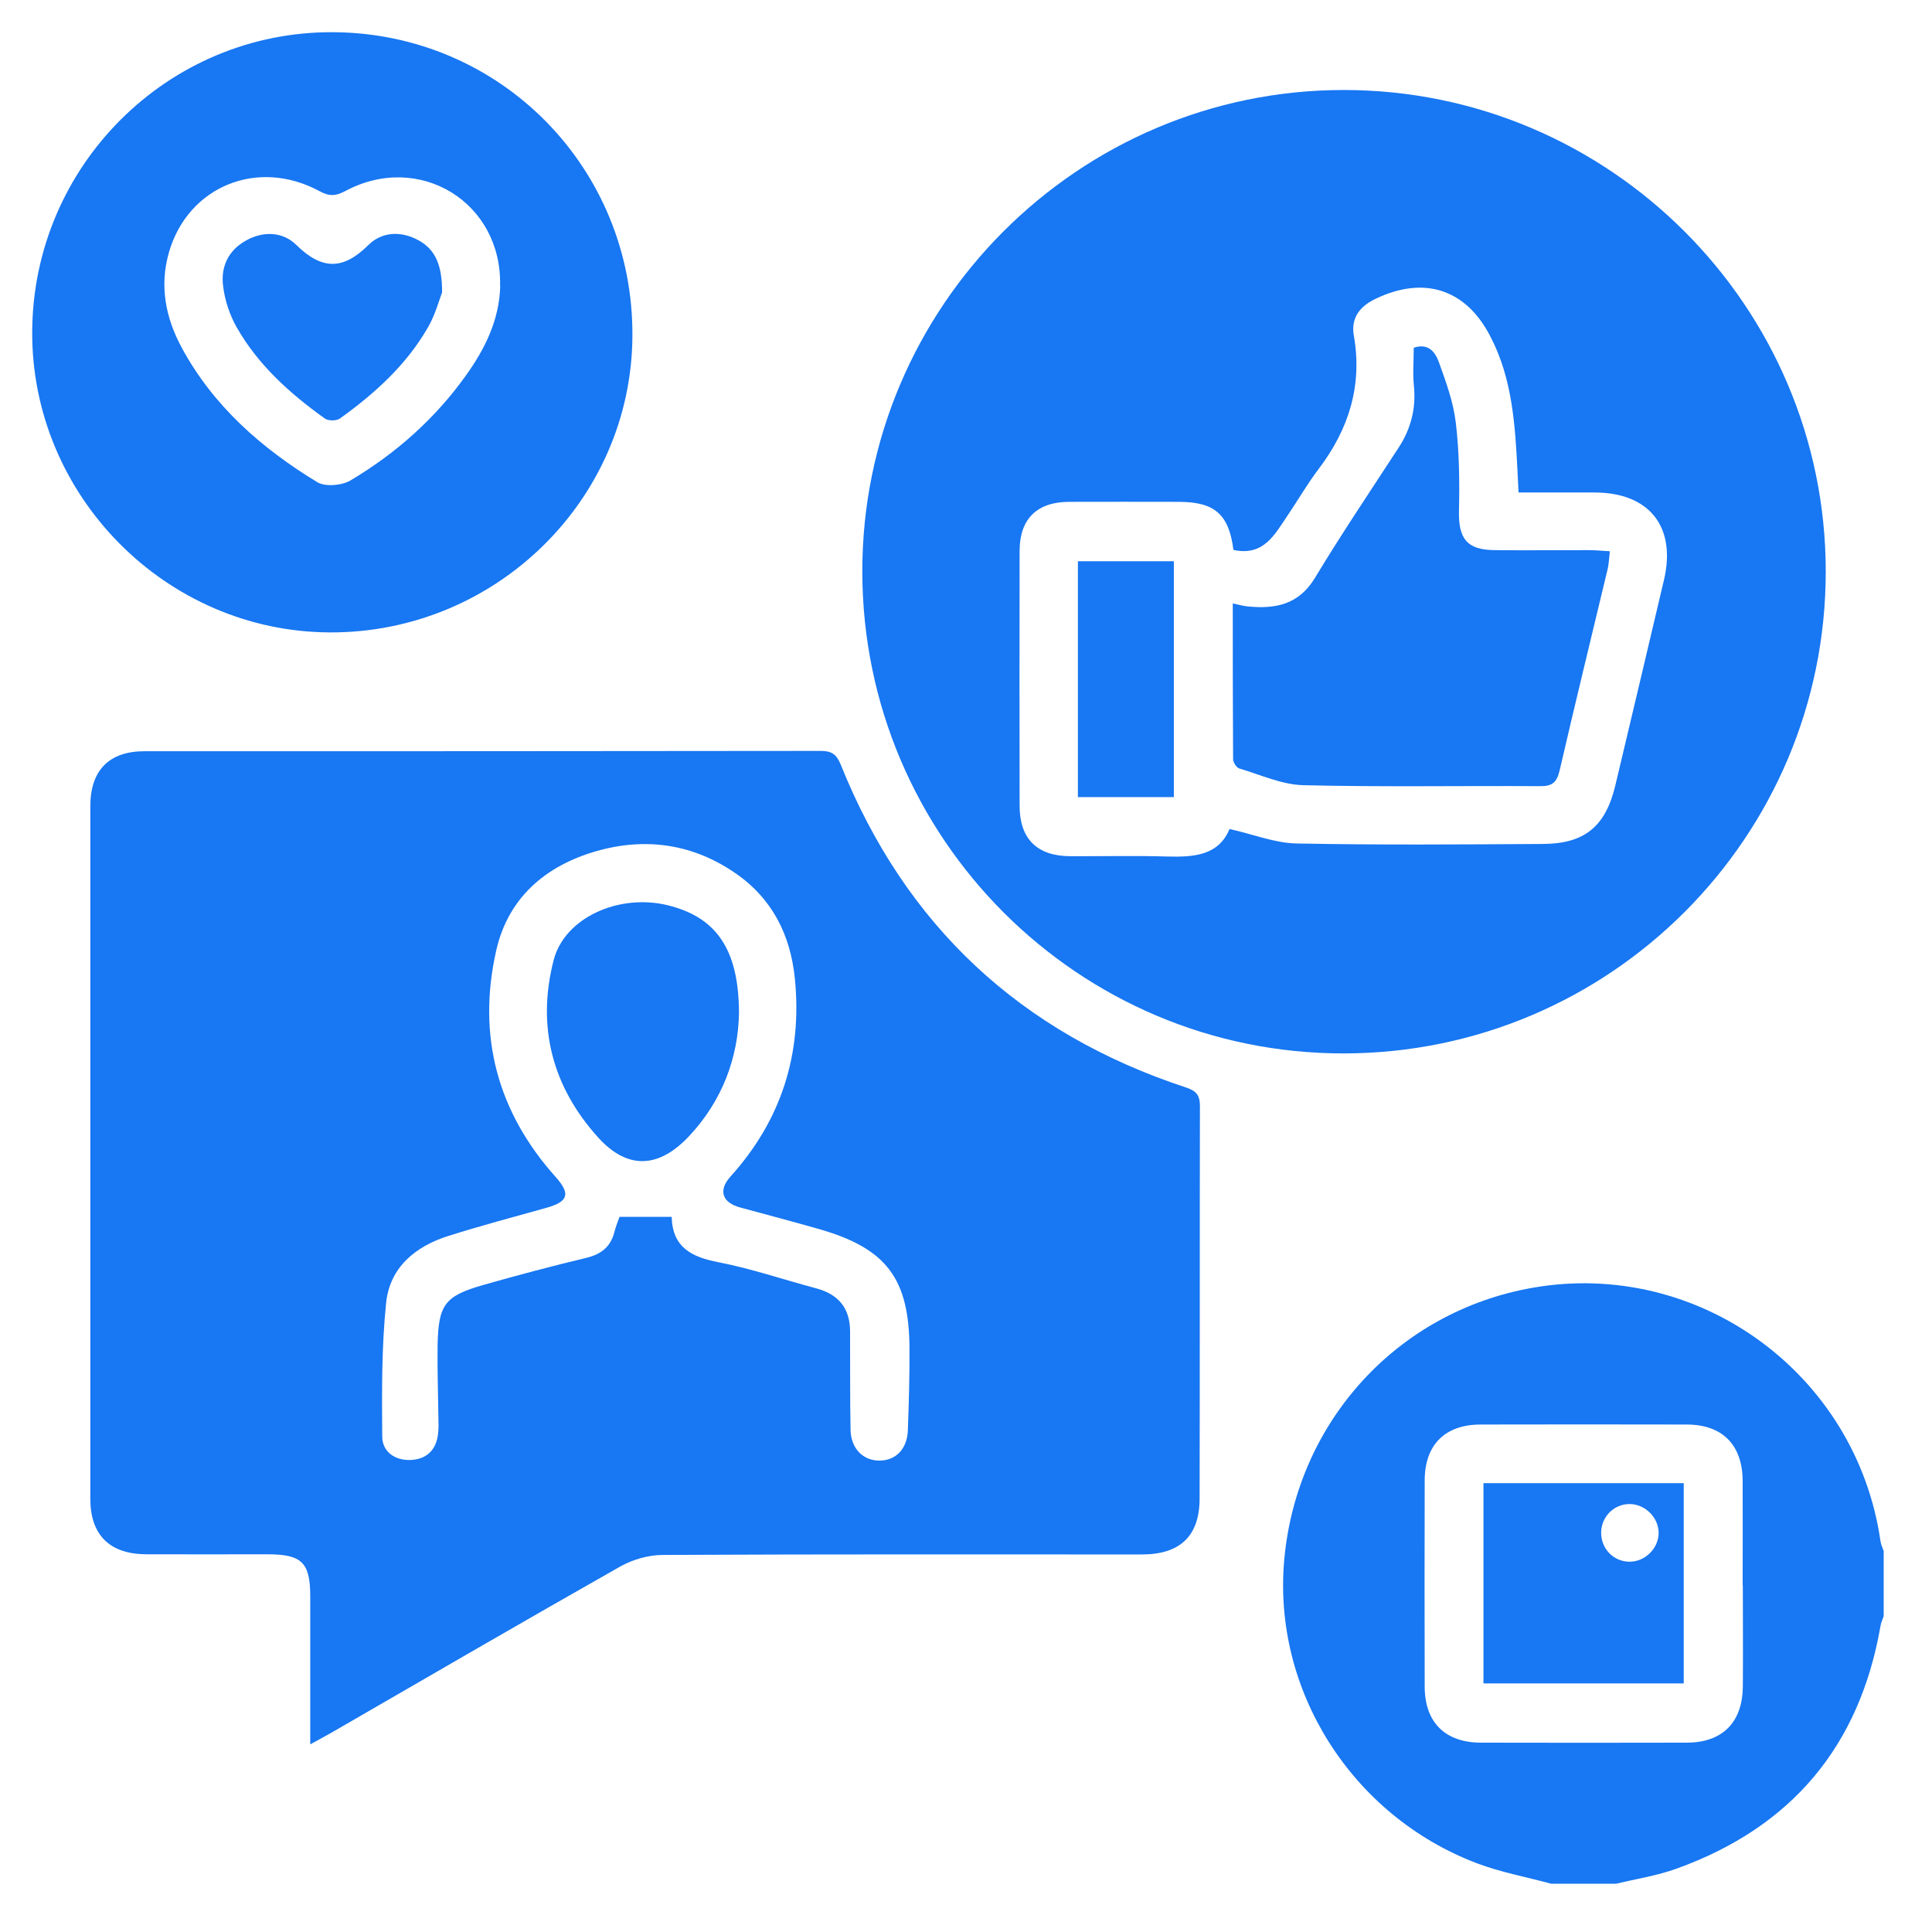
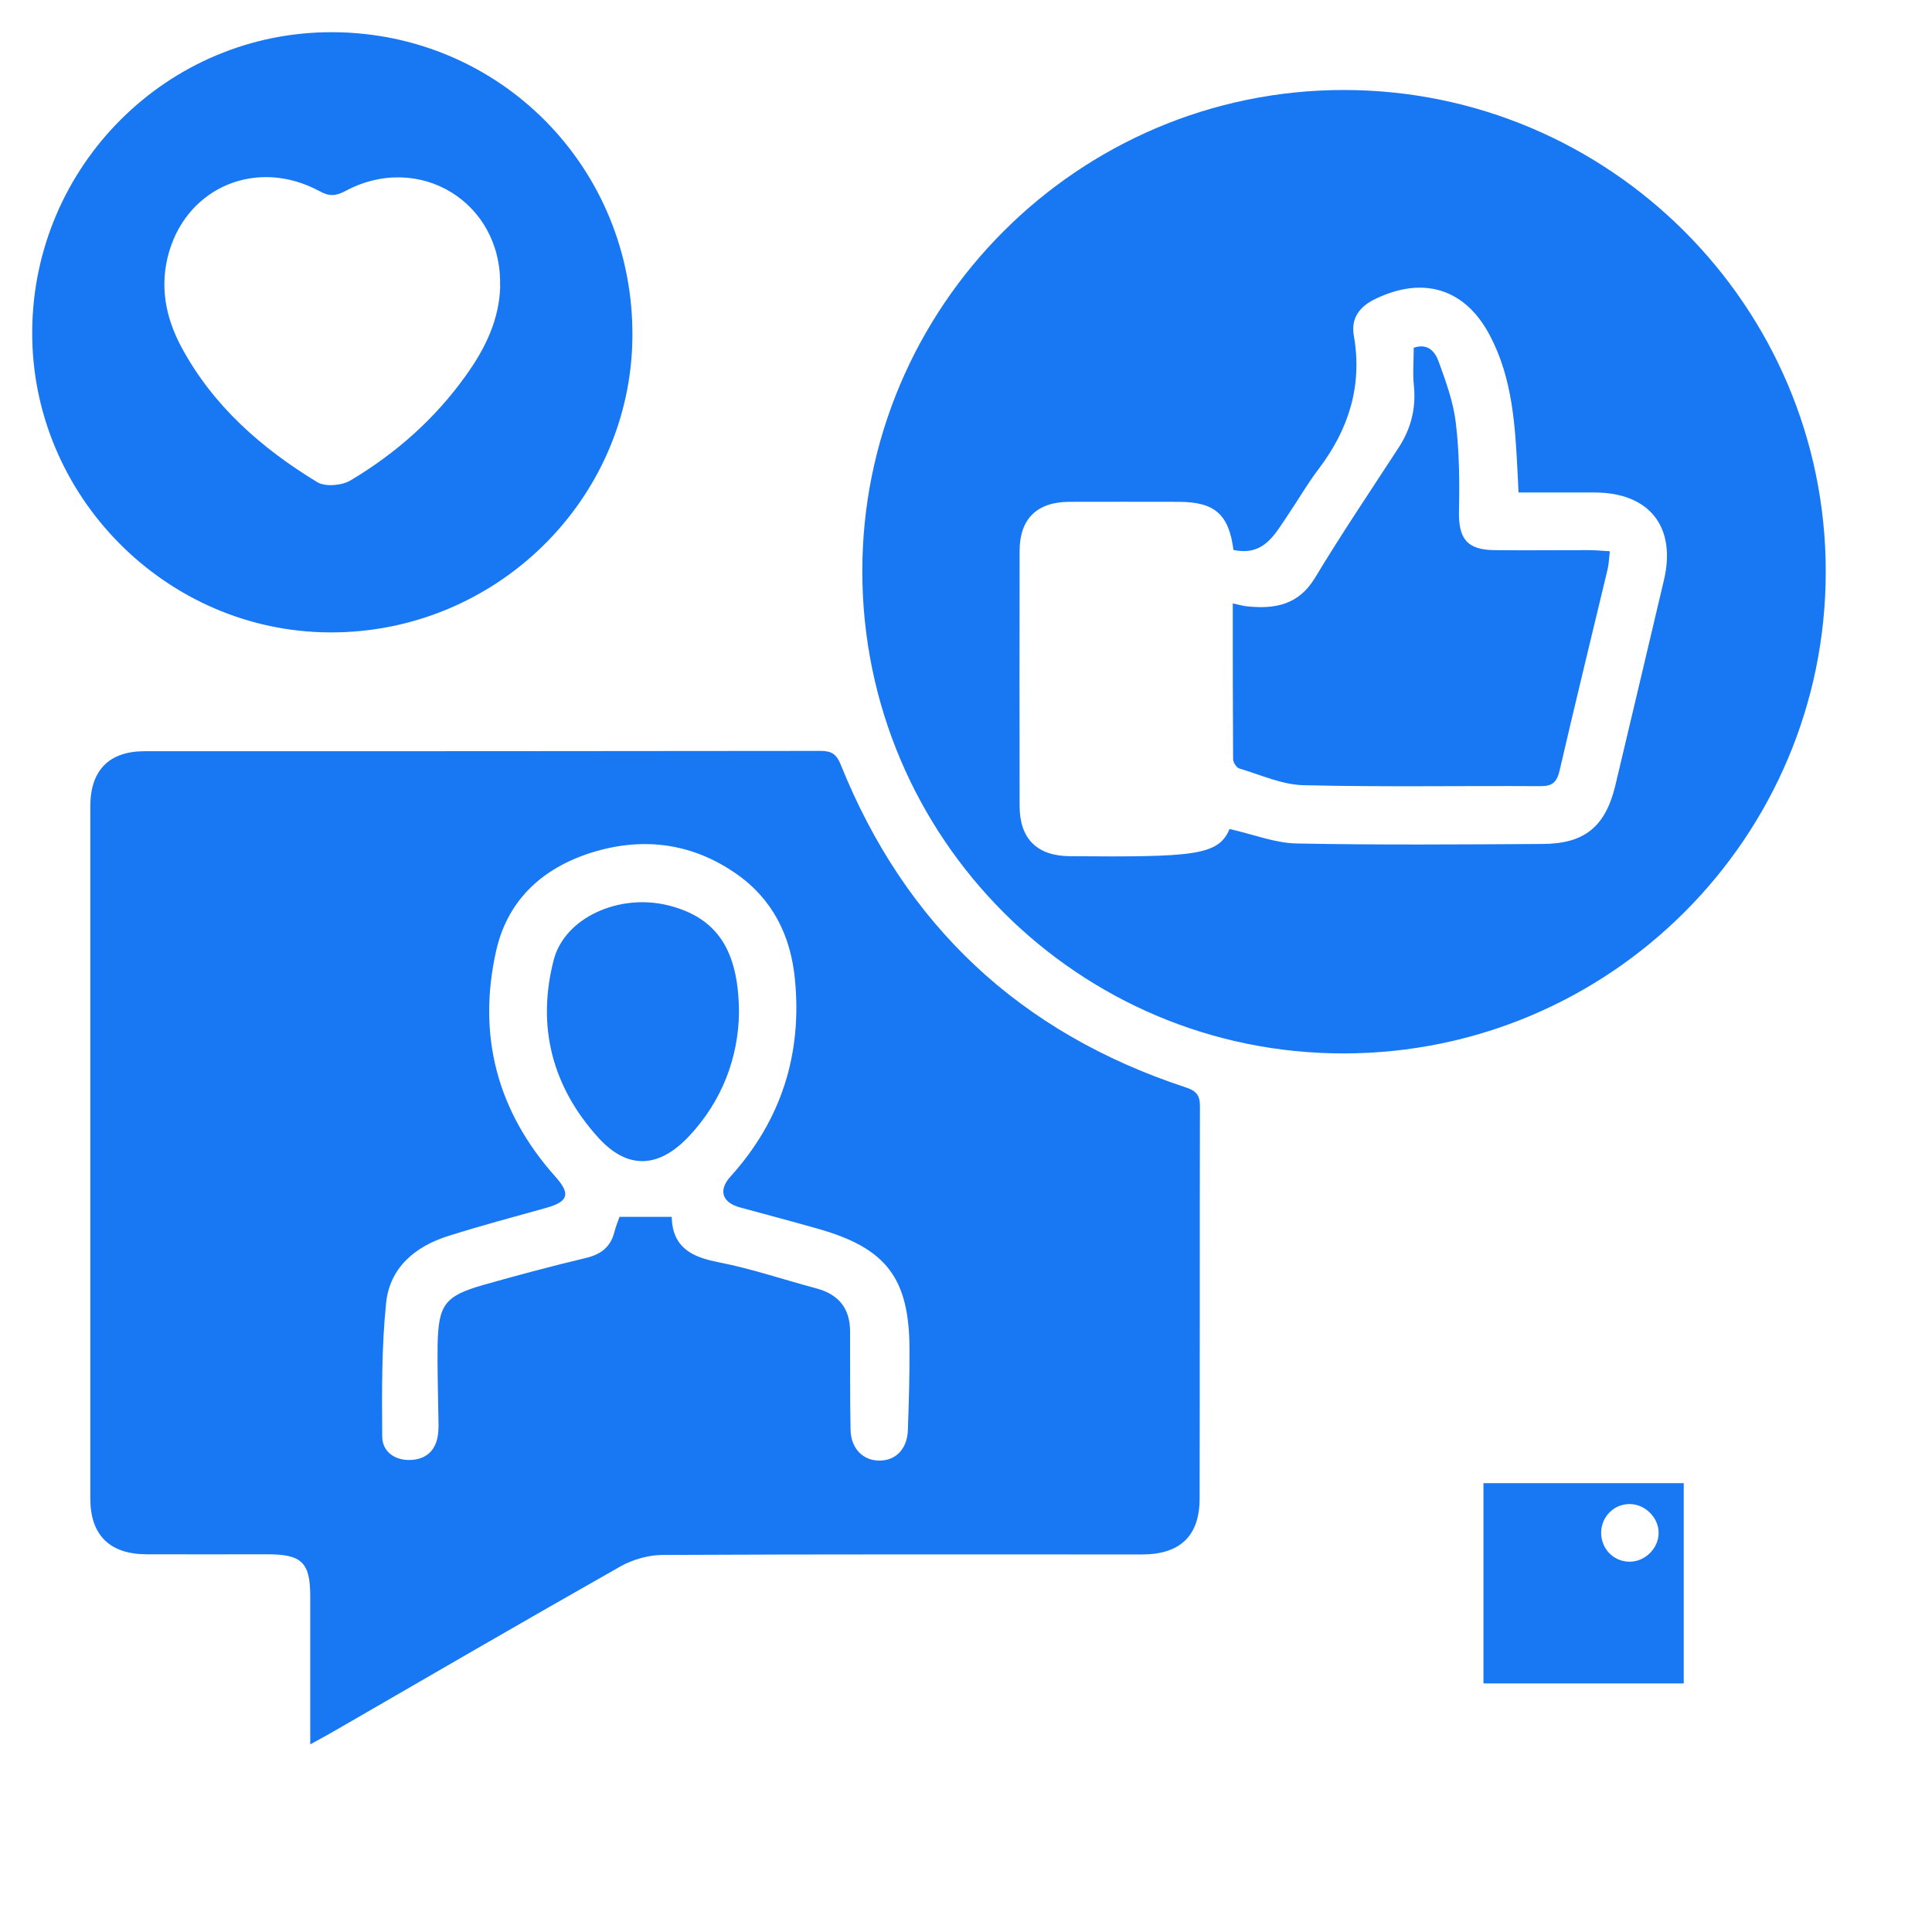
<svg xmlns="http://www.w3.org/2000/svg" width="120" height="120" viewBox="0 0 120 120" fill="none">
  <g id="Layer_1">
-     <path id="Vector" d="M96.34 117C94.8 116.58 93.21 116.29 91.73 115.73C83.94 112.77 79.02 104.95 79.77 96.84C80.56 88.29 86.8 81.47 95.17 79.99C105.47 78.17 115.3 85.31 116.8 95.72C116.83 95.93 116.93 96.14 117 96.34V100.38C116.93 100.59 116.83 100.79 116.8 101C115.5 108.47 111.27 113.49 104.15 116.06C102.94 116.5 101.64 116.7 100.38 117H96.34ZM108.24 98.47C108.24 96.3 108.25 94.13 108.24 91.96C108.22 89.74 106.98 88.48 104.76 88.48C100.5 88.47 96.23 88.47 91.97 88.48C89.75 88.48 88.49 89.74 88.49 91.96C88.48 96.22 88.48 100.49 88.49 104.75C88.49 106.97 89.75 108.23 91.97 108.24C96.23 108.25 100.5 108.25 104.76 108.24C106.98 108.24 108.23 106.98 108.25 104.76C108.27 102.67 108.25 100.57 108.25 98.48L108.24 98.47Z" fill="#1877F2" />
    <path id="Vector_2" d="M19.27 108.33C19.27 105.14 19.27 102.15 19.27 99.16C19.27 97.05 18.75 96.54 16.61 96.54C14.1 96.54 11.59 96.55 9.09 96.54C6.81 96.53 5.61 95.34 5.61 93.09C5.61 78.75 5.61 64.42 5.61 50.08C5.61 47.85 6.77 46.66 8.98 46.66C22.98 46.66 36.98 46.66 50.98 46.64C51.64 46.64 51.95 46.84 52.21 47.47C56.23 57.49 63.4 64.17 73.65 67.54C74.29 67.75 74.53 68.01 74.53 68.7C74.51 76.82 74.53 84.95 74.51 93.07C74.51 95.4 73.3 96.55 70.93 96.55C61.01 96.55 51.09 96.53 41.17 96.58C40.29 96.58 39.31 96.86 38.54 97.29C32.52 100.7 26.54 104.18 20.55 107.64C20.2 107.84 19.84 108.03 19.28 108.34L19.27 108.33ZM41.72 75.61C41.78 77.5 42.98 78.08 44.63 78.4C46.68 78.8 48.67 79.48 50.69 80.02C52.06 80.38 52.79 81.24 52.8 82.67C52.81 84.72 52.79 86.78 52.83 88.83C52.86 89.98 53.62 90.73 54.63 90.72C55.65 90.72 56.36 89.98 56.39 88.81C56.45 87.13 56.5 85.44 56.49 83.76C56.47 79.39 55.05 77.53 50.84 76.33C49.22 75.87 47.6 75.44 45.98 75C44.85 74.7 44.6 73.93 45.37 73.08C48.53 69.58 49.84 65.46 49.37 60.78C49.1 58.09 47.98 55.83 45.7 54.25C43.04 52.41 40.1 51.99 37.03 52.87C33.87 53.78 31.56 55.77 30.82 59.04C29.63 64.31 30.88 69.04 34.5 73.09C35.45 74.15 35.32 74.64 33.9 75.03C31.89 75.59 29.87 76.13 27.87 76.76C25.79 77.41 24.2 78.73 23.98 80.95C23.7 83.69 23.72 86.46 23.74 89.21C23.74 90.18 24.54 90.73 25.53 90.68C26.51 90.63 27.1 90.05 27.21 89.05C27.25 88.72 27.24 88.38 27.23 88.04C27.21 86.54 27.16 85.05 27.18 83.55C27.23 81.03 27.62 80.5 30.02 79.81C32.14 79.21 34.27 78.64 36.41 78.13C37.36 77.9 37.94 77.43 38.17 76.49C38.25 76.17 38.38 75.87 38.48 75.58H41.72V75.61Z" fill="#1877F2" />
-     <path id="Vector_3" d="M83.49 65.43C67 65.46 53.59 52.06 53.56 35.53C53.53 19.06 66.97 5.59 83.46 5.59C99.96 5.59 113.4 19.02 113.4 35.5C113.4 52 100.01 65.4 83.49 65.43ZM76.61 34.15C76.33 31.96 75.46 31.18 73.24 31.17C70.96 31.17 68.67 31.16 66.39 31.17C64.4 31.18 63.33 32.24 63.33 34.22C63.32 39.5 63.32 44.77 63.33 50.05C63.33 52.09 64.4 53.16 66.44 53.18C68.46 53.19 70.48 53.14 72.5 53.2C74.14 53.24 75.68 53.15 76.37 51.49C77.87 51.83 79.21 52.37 80.55 52.39C85.64 52.49 90.73 52.45 95.82 52.42C98.42 52.41 99.72 51.34 100.33 48.79C101.34 44.54 102.35 40.28 103.35 36.03C104.13 32.73 102.45 30.6 99.06 30.59C97.5 30.59 95.94 30.59 94.32 30.59C94.3 30.09 94.28 29.73 94.26 29.36C94.11 26.44 93.95 23.52 92.55 20.86C91.03 17.94 88.44 17.13 85.46 18.55C84.44 19.03 83.9 19.76 84.09 20.85C84.63 23.95 83.78 26.65 81.91 29.12C81.21 30.04 80.63 31.05 79.98 32.01C79.17 33.2 78.49 34.58 76.58 34.15H76.61Z" fill="#1877F2" />
+     <path id="Vector_3" d="M83.49 65.43C67 65.46 53.59 52.06 53.56 35.53C53.53 19.06 66.97 5.59 83.46 5.59C99.96 5.59 113.4 19.02 113.4 35.5C113.4 52 100.01 65.4 83.49 65.43ZM76.61 34.15C76.33 31.96 75.46 31.18 73.24 31.17C70.96 31.17 68.67 31.16 66.39 31.17C64.4 31.18 63.33 32.24 63.33 34.22C63.32 39.5 63.32 44.77 63.33 50.05C63.33 52.09 64.4 53.16 66.44 53.18C74.14 53.24 75.68 53.15 76.37 51.49C77.87 51.83 79.21 52.37 80.55 52.39C85.64 52.49 90.73 52.45 95.82 52.42C98.42 52.41 99.72 51.34 100.33 48.79C101.34 44.54 102.35 40.28 103.35 36.03C104.13 32.73 102.45 30.6 99.06 30.59C97.5 30.59 95.94 30.59 94.32 30.59C94.3 30.09 94.28 29.73 94.26 29.36C94.11 26.44 93.95 23.52 92.55 20.86C91.03 17.94 88.44 17.13 85.46 18.55C84.44 19.03 83.9 19.76 84.09 20.85C84.63 23.95 83.78 26.65 81.91 29.12C81.21 30.04 80.63 31.05 79.98 32.01C79.17 33.2 78.49 34.58 76.58 34.15H76.61Z" fill="#1877F2" />
    <path id="Vector_4" d="M2 20.6C2.05 10.29 10.43 1.95 20.68 2C31.09 2.05 39.36 10.45 39.28 20.9C39.21 31.06 30.77 39.32 20.49 39.28C10.31 39.24 1.95 30.79 2 20.6ZM31.06 17.76C31.2 12.57 26.04 9.4 21.44 11.87C20.84 12.19 20.44 12.2 19.84 11.87C16.01 9.8 11.69 11.57 10.5 15.65C9.89 17.75 10.28 19.73 11.29 21.6C13.25 25.22 16.25 27.85 19.71 29.95C20.21 30.25 21.23 30.16 21.77 29.84C24.59 28.16 27.02 26.01 28.94 23.32C30.13 21.66 31.02 19.86 31.07 17.75L31.06 17.76Z" fill="#1877F2" />
    <path id="Vector_5" d="M92.14 92.12H104.58V104.56H92.14V92.12ZM103.02 95.26C103.05 94.31 102.23 93.45 101.27 93.42C100.29 93.39 99.48 94.16 99.45 95.16C99.43 96.16 100.18 96.97 101.17 97C102.13 97.03 102.99 96.22 103.02 95.26Z" fill="#1877F2" />
    <path id="Vector_6" d="M45.9 62.93C45.85 65.67 44.88 68.36 42.78 70.59C40.91 72.57 38.98 72.66 37.17 70.67C34.31 67.52 33.32 63.77 34.39 59.63C35.07 57 38.44 55.48 41.49 56.23C44.51 56.98 45.89 58.98 45.9 62.93Z" fill="#1877F2" />
    <path id="Vector_7" d="M76.57 37.48C76.96 37.56 77.24 37.65 77.54 37.67C79.23 37.83 80.67 37.55 81.67 35.9C83.33 33.15 85.13 30.48 86.88 27.79C87.64 26.62 87.96 25.36 87.82 23.96C87.74 23.19 87.81 22.4 87.81 21.6C88.71 21.29 89.15 21.87 89.37 22.49C89.81 23.71 90.27 24.97 90.42 26.24C90.64 28.05 90.66 29.9 90.62 31.72C90.58 33.46 91.11 34.16 92.85 34.17C94.8 34.19 96.74 34.17 98.69 34.17C99.09 34.17 99.49 34.21 99.99 34.24C99.94 34.68 99.93 35.01 99.86 35.32C98.86 39.5 97.84 43.67 96.87 47.86C96.7 48.59 96.41 48.84 95.67 48.83C90.77 48.8 85.86 48.89 80.96 48.77C79.62 48.74 78.29 48.12 76.97 47.73C76.8 47.68 76.59 47.35 76.59 47.15C76.57 43.94 76.57 40.72 76.57 37.46V37.48Z" fill="#1877F2" />
-     <path id="Vector_8" d="M66.95 49.51V34.86H72.91V49.51H66.95Z" fill="#1877F2" />
-     <path id="Vector_9" d="M27.46 18.16C27.29 18.59 27.05 19.51 26.6 20.3C25.26 22.65 23.29 24.43 21.12 25.99C20.9 26.15 20.38 26.15 20.17 25.99C18 24.44 16.02 22.66 14.69 20.31C14.26 19.55 13.97 18.66 13.86 17.79C13.7 16.6 14.16 15.57 15.26 14.95C16.35 14.33 17.57 14.39 18.4 15.21C19.98 16.76 21.29 16.8 22.88 15.22C23.71 14.39 24.92 14.32 26.02 14.94C27.07 15.53 27.46 16.5 27.46 18.16Z" fill="#1877F2" />
  </g>
</svg>